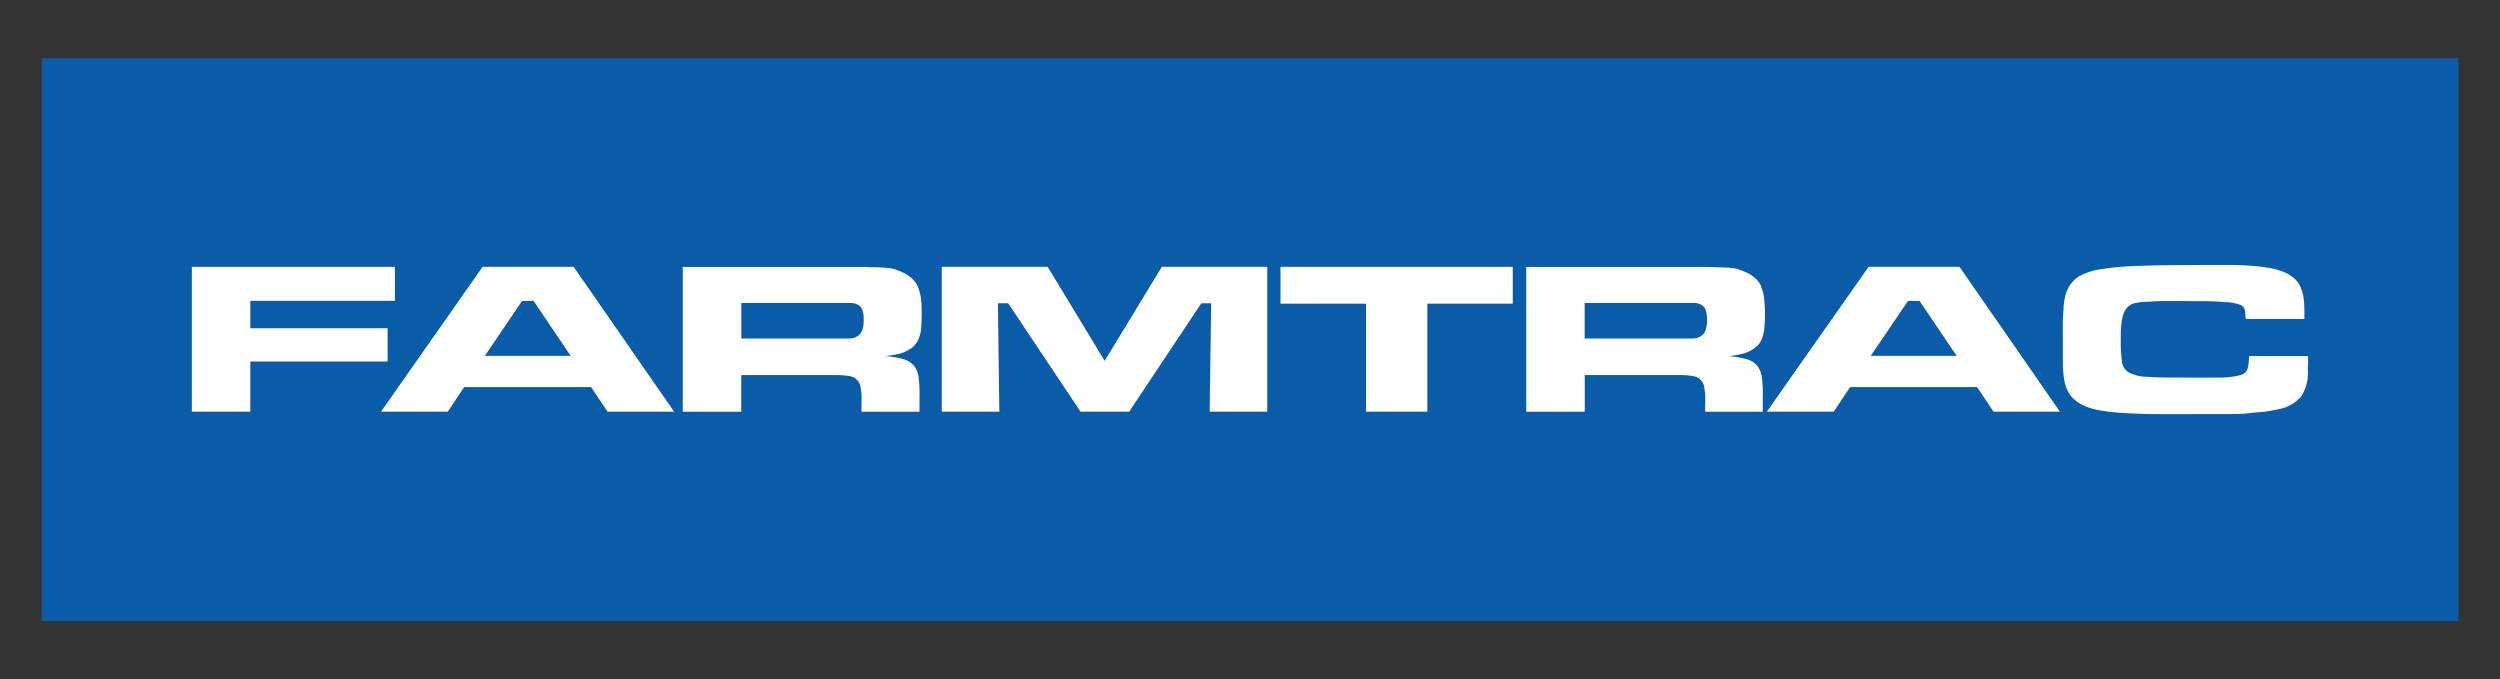
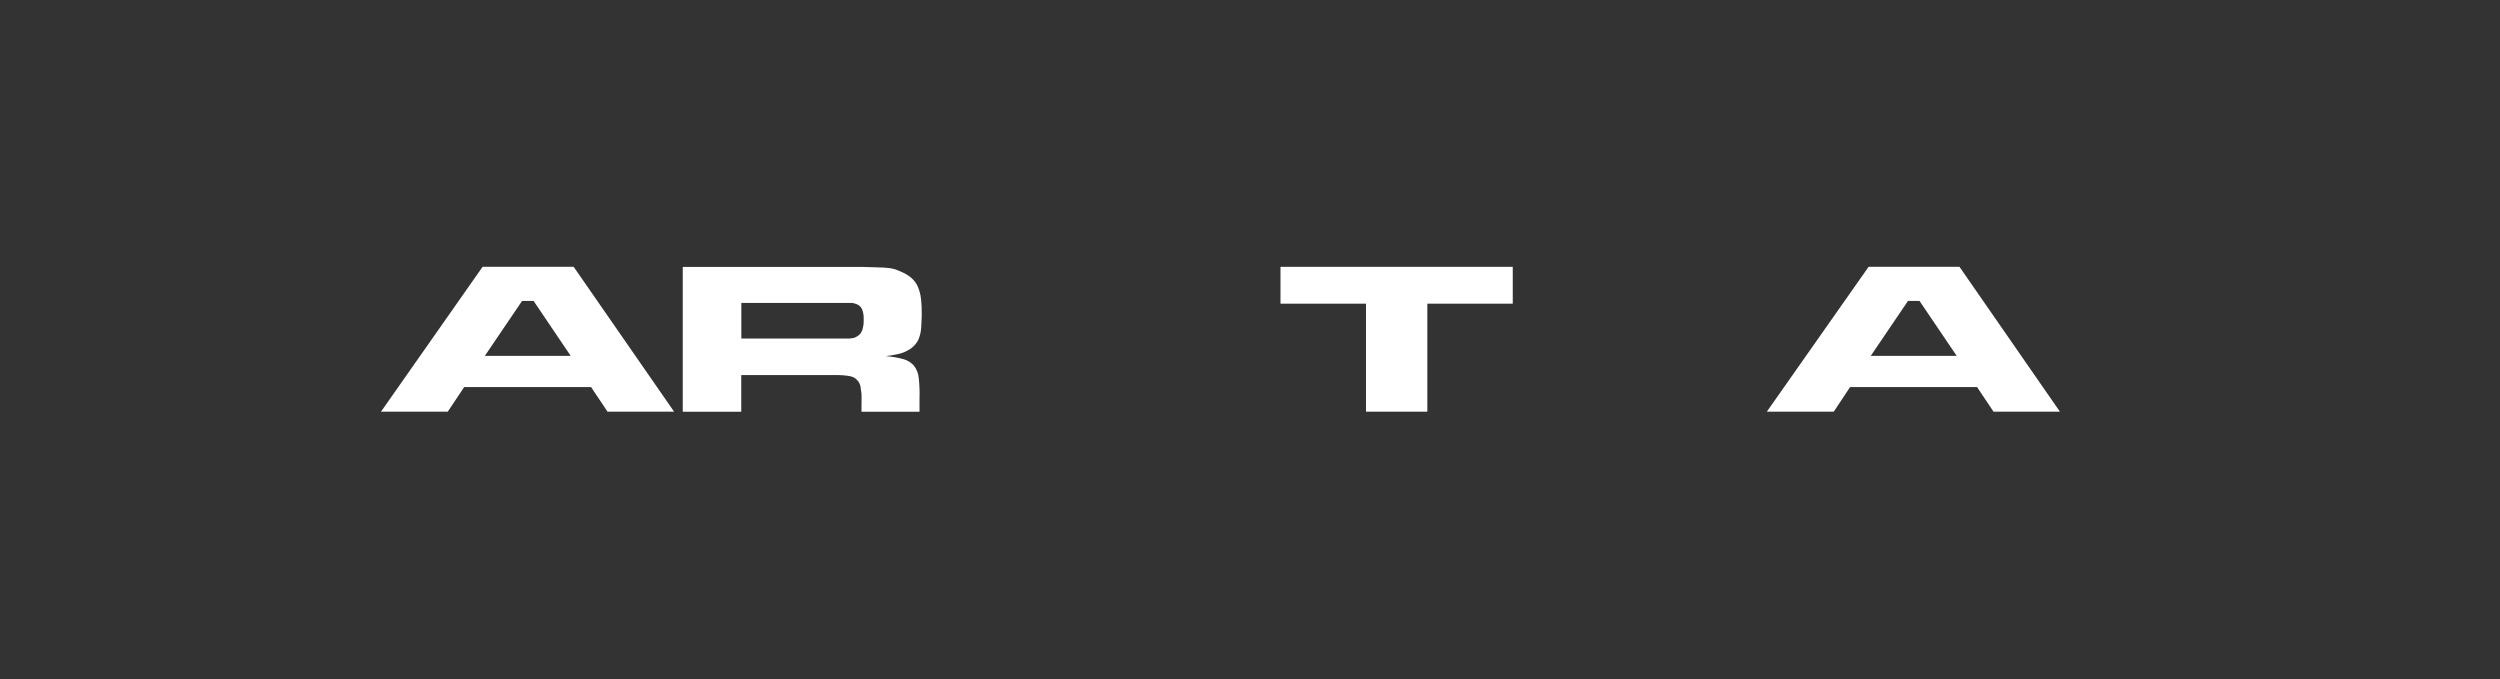
<svg xmlns="http://www.w3.org/2000/svg" id="Layer_1" data-name="Layer 1" viewBox="0 0 300 81.53">
  <rect x="0" y="0" width="300" height="81.53" fill="#333333" stroke="none" />
  <defs>
    <style>
      .cls-1 {
        fill: #fff;
        fill-rule: evenodd;
      }

      .cls-2 {
        fill: #0a5ca8;
      }
    </style>
  </defs>
-   <rect class="cls-2" x="5" y="6.99" width="290" height="67.54" />
  <g>
-     <polygon class="cls-1" points="46.51 39.39 30.04 39.39 30.04 36.1 47.39 36.1 47.39 32.02 23.02 32.02 23.02 49.4 30.04 49.4 30.04 43.38 46.51 43.38 46.51 39.39" />
    <path class="cls-1" d="M57.91,32.02l-12.19,17.38h8.01l1.97-2.95h15.23l1.97,2.95h7.99l-12.05-17.38h-10.93,0ZM58.19,42.69l4.46-6.58h1.38l4.45,6.59h-10.29s0,0,0,0Z" />
    <path class="cls-1" d="M110.12,34.36c-.16-.36-.4-.69-.7-.96-.33-.29-.69-.52-1.08-.7-.32-.15-.64-.28-.97-.4-.43-.11-.87-.17-1.31-.19-.59,0-1.43-.07-2.53-.08h-21.6v17.38h7.02v-4.4h11.65c.36,0,.72.03,1.08.08.22.02.43.07.64.14.15.05.28.14.4.25.13.11.25.24.34.38.1.17.16.36.21.55,0,.22.08.51.11.85s0,.75,0,1.24v.91h6.96v-1.56c.03-.82,0-1.64-.09-2.46-.04-.53-.23-1.04-.55-1.48-.33-.38-.76-.66-1.24-.8-.7-.19-1.43-.32-2.16-.37.55-.07,1.09-.16,1.63-.29.38-.09.75-.25,1.08-.45.29-.15.54-.35.76-.6.23-.25.4-.52.51-.83.14-.38.23-.78.26-1.19,0-.46.07-1.02.07-1.65s-.02-1.29-.1-1.93c-.05-.48-.18-.94-.37-1.39M103.41,39.75c-.11.28-.33.5-.59.63-.1.07-.21.12-.33.16-.17.04-.36.07-.54.08h-12.99v-4.27h12.8c.17,0,.36,0,.53,0,.12.02.23.05.34.09.34.09.62.3.79.6.17.42.25.85.22,1.3.02.43-.03.85-.16,1.25" />
-     <polygon class="cls-1" points="132.56 43.3 125.72 32.02 113.01 32.02 113.01 49.4 119.92 49.4 119.75 36.39 120.98 36.39 129.66 49.4 135.5 49.4 144.16 36.39 145.34 36.39 145.16 49.4 152.07 49.4 152.07 32.02 139.42 32.02 132.56 43.3" />
    <polygon class="cls-1" points="153.66 36.44 163.92 36.44 163.92 49.4 171.28 49.4 171.28 36.44 181.53 36.44 181.53 32.02 153.66 32.02 153.66 36.44" />
-     <path class="cls-1" d="M211.35,34.36c-.16-.36-.4-.69-.7-.96-.33-.29-.69-.52-1.08-.7-.33-.15-.65-.28-.99-.4-.43-.11-.87-.17-1.31-.19-.59,0-1.43-.07-2.53-.08h-21.59v17.38h7.02v-4.4h11.67c.36,0,.72.03,1.08.08.22.02.43.07.64.14.15.05.28.14.4.25.14.11.26.24.34.38.1.17.17.36.21.55,0,.22.08.51.11.85.03.34,0,.75,0,1.24v.91h6.91v-1.56c.03-.82,0-1.64-.09-2.46-.04-.53-.24-1.04-.55-1.48-.33-.38-.76-.66-1.24-.8-.7-.19-1.43-.32-2.16-.37.55-.07,1.09-.16,1.63-.29.38-.09.75-.26,1.08-.45.28-.16.54-.36.77-.6.22-.25.38-.52.49-.83.14-.38.23-.78.26-1.19.05-.54.09-1.1.08-1.65,0-.64-.03-1.29-.11-1.93-.04-.48-.17-.95-.37-1.39M204.62,39.75c-.11.28-.33.5-.59.63-.11.07-.22.12-.33.16-.17.04-.36.07-.54.08h-13v-4.27h12.8c.18,0,.36,0,.54,0,.12.02.24.05.34.09.33.09.61.31.78.6.17.42.24.85.22,1.3.02.43-.03.85-.16,1.25" />
    <path class="cls-1" d="M224.23,32.02l-12.21,17.38h8.03l1.96-2.95h15.24l1.97,2.95h7.97l-12.05-17.38h-10.91ZM224.5,42.69l4.46-6.58h1.38l4.46,6.59h-10.3Z" />
-     <path class="cls-1" d="M276.97,43.8v-1.07h-7.09c0,.5-.04,1.02-.16,1.51-.14.4-.49.69-.9.78-.76.19-1.54.29-2.32.29h-4.47c-1.92,0-3.25,0-4.33-.09-.77,0-1.54-.17-2.23-.51-.47-.29-.79-.78-.84-1.33-.11-.85-.16-1.72-.14-2.58,0-.66,0-1.23.05-1.7.02-.41.09-.8.2-1.19.07-.28.18-.54.34-.78.13-.2.32-.38.52-.51.2-.13.42-.21.65-.26.39-.08.78-.13,1.18-.14.47,0,1.08-.07,1.8-.09h2.74c2.22,0,3.87,0,4.96.12.69,0,1.38.12,2.03.38l.24.2c.08.08.13.18.15.29.04.15.08.3.09.45,0,.19,0,.43.07.7h7.02v-.89c0-.61-.04-1.22-.13-1.82-.09-.47-.24-.93-.45-1.36-.21-.37-.49-.69-.83-.95-.38-.29-.8-.51-1.24-.68-.43-.17-.89-.3-1.34-.38-.63-.12-1.25-.2-1.89-.26-.72-.07-1.63-.11-2.72-.13h-3.92c-3.02,0-5.49.03-7.4.11-1.53.03-3.05.16-4.57.4-.9.13-1.78.42-2.57.85-.55.36-1.01.85-1.3,1.44-.14.26-.25.55-.33.85-.09.4-.15.8-.2,1.2,0,.47-.08,1.07-.1,1.74-.02.67,0,1.52,0,2.48v2.75c0,.71.08,1.28.12,1.69.09.76.34,1.49.78,2.13.45.57,1.04,1,1.71,1.27.54.24,1.1.41,1.68.51.83.15,1.68.26,2.53.31,1.08.08,2.33.13,3.87.16,1.55.03,3.44,0,5.69,0h3.38c.99,0,1.85,0,2.59-.11.75-.11,1.41-.11,1.98-.19.57-.09,1.08-.17,1.56-.28,1.06-.19,2.01-.74,2.71-1.53.61-.96.89-2.08.8-3.2v-.54" />
  </g>
</svg>